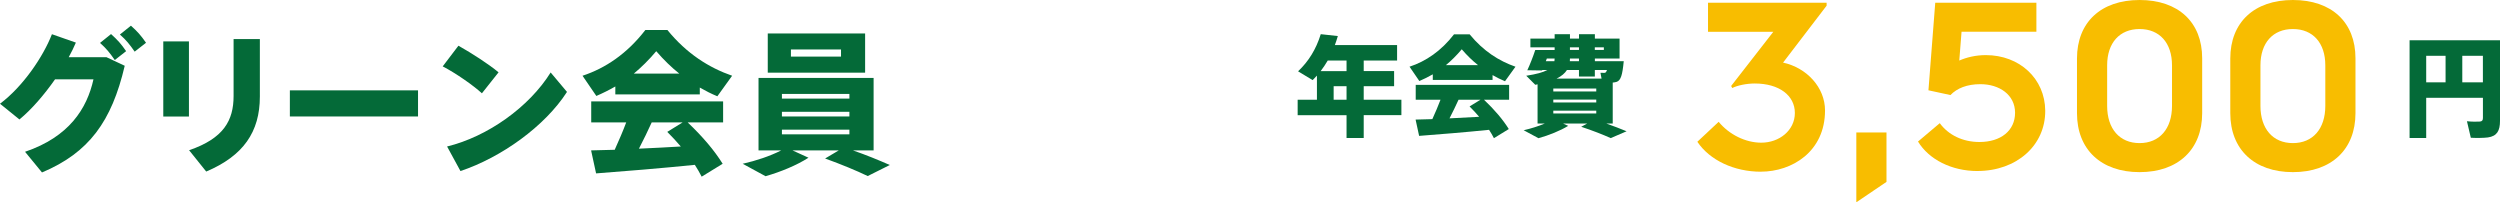
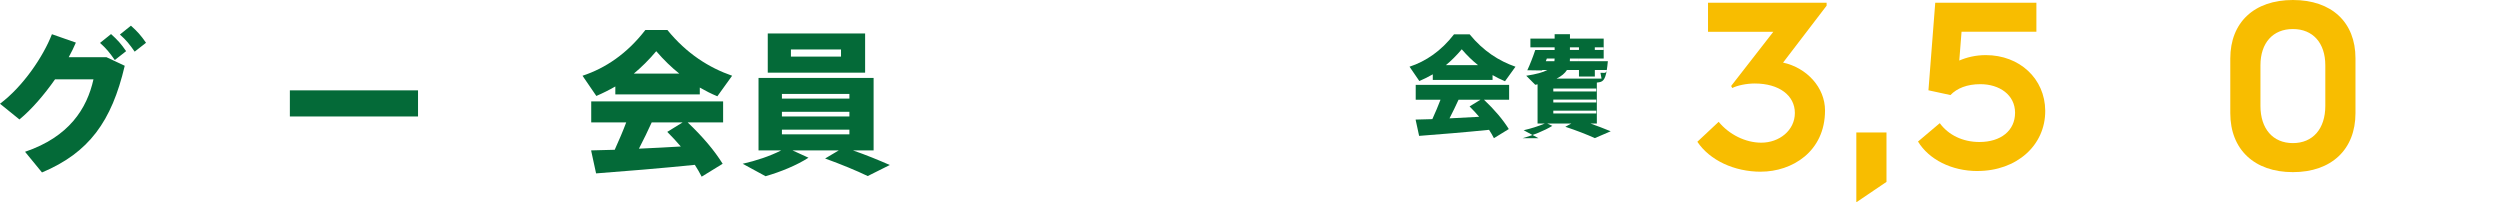
<svg xmlns="http://www.w3.org/2000/svg" id="_レイヤー_2" viewBox="0 0 771.66 62.45">
  <g id="text">
    <g>
-       <path d="M420.93,35.55v7.04h-5.3v-7.04h-15.09v-4.76h5.95v-7.45c-.44,.48-.88,.95-1.33,1.39l-4.49-2.72c3.2-3.03,5.54-6.73,7-11.46l5.27,.58c-.27,.95-.58,1.87-.92,2.79h19.21v4.76h-10.3v3.26h9.38v4.66h-9.38v4.18h11.63v4.76h-11.63Zm-5.3-16.86h-5.81c-.68,1.16-1.39,2.24-2.18,3.26h7.99v-3.26Zm0,12.1v-4.18h-3.98v4.18h3.98Z" style="fill:#046a38;" />
      <path d="M460.71,24.67h-18.46v-1.73c-1.36,.78-2.72,1.46-4.15,2.07l-3.03-4.42c5.07-1.67,9.76-4.86,13.73-9.99h4.83c4.22,5.17,9.08,8.23,14.14,9.99l-3.23,4.49c-1.33-.54-2.58-1.19-3.84-1.9v1.5Zm-18.6,12.1c.92-2.04,1.84-4.15,2.52-5.98h-7.65v-4.59h28.83v4.59h-7.75c3.33,3.16,5.85,6.15,7.65,9.04l-4.59,2.82c-.44-.85-.92-1.7-1.5-2.58-6.6,.68-15.98,1.46-21.59,1.87l-1.09-5.03c1.43-.03,3.2-.07,5.17-.14Zm14.11-16.66c-1.7-1.36-3.37-2.96-5.03-4.9-1.63,1.94-3.26,3.54-4.9,4.9h9.93Zm.34,15.94c-.88-1.05-1.9-2.14-2.96-3.2l3.37-2.07h-6.77c-.82,1.8-1.77,3.77-2.79,5.75,3.09-.14,6.29-.31,9.15-.48Z" style="fill:#046a38;" />
-       <path d="M474.86,42.65l-4.56-2.45c2.24-.51,4.49-1.22,6.53-2.07h-2.24v-12.1c-.24,.07-.48,.1-.71,.14l-2.79-2.79c3.13-.48,5.2-1.05,6.53-1.77h-1.56l-.07,.14-4.56-.07c.75-1.6,1.84-4.35,2.45-6.25h5.98v-.82h-7.48v-2.69h7.48v-1.36h4.73v1.36h2.79v-1.36h4.9v1.36h7.62v6.15h-7.62v.82h8.91c-.41,4.35-.92,5.88-2.14,6.36-.31,.1-.75,.2-1.26,.24v12.65h-1.94c2.21,.78,4.22,1.56,6.22,2.38l-4.9,2.11c-2.48-1.12-5.54-2.31-9.11-3.5l1.84-.99h-7.41l1.56,.71c-2.52,1.53-5.98,2.92-9.18,3.81Zm2.28-23.76h2.65c.03-.27,.07-.54,.07-.82h-2.41l-.31,.82Zm15.57,8.43h-13.26v.92h13.26v-.92Zm0,3.43h-13.26v.88h13.26v-.88Zm0,3.4h-13.26v.88h13.26v-.88Zm1.63-9.89l-.34-1.8c.34,.03,.88,.03,1.12,.03,.14,0,.24-.03,.31-.03,.2-.07,.41-.31,.58-.85h-3.74v2.01h-4.9v-2.01h-3.71c-.65,1.02-1.67,1.9-3.2,2.65h13.87Zm-9.79-5.37h2.82v-.82h-2.79v.17c0,.2,0,.44-.03,.65Zm.03-3.47h2.79v-.82h-2.79v.82Zm10.47,0v-.82h-2.79v.82h2.79Z" style="fill:#046a38;" />
+       <path d="M474.86,42.65l-4.56-2.45c2.24-.51,4.49-1.22,6.53-2.07h-2.24v-12.1c-.24,.07-.48,.1-.71,.14l-2.79-2.79c3.13-.48,5.2-1.05,6.53-1.77h-1.56l-.07,.14-4.56-.07c.75-1.6,1.84-4.35,2.45-6.25h5.98v-.82h-7.48v-2.69h7.48v-1.36h4.73v1.36h2.79v-1.36v1.36h7.62v6.15h-7.62v.82h8.91c-.41,4.35-.92,5.88-2.14,6.36-.31,.1-.75,.2-1.26,.24v12.65h-1.94c2.21,.78,4.22,1.56,6.22,2.38l-4.9,2.11c-2.48-1.12-5.54-2.31-9.11-3.5l1.84-.99h-7.41l1.56,.71c-2.52,1.53-5.98,2.92-9.18,3.81Zm2.28-23.76h2.65c.03-.27,.07-.54,.07-.82h-2.41l-.31,.82Zm15.57,8.43h-13.26v.92h13.26v-.92Zm0,3.43h-13.26v.88h13.26v-.88Zm0,3.4h-13.26v.88h13.26v-.88Zm1.63-9.89l-.34-1.8c.34,.03,.88,.03,1.12,.03,.14,0,.24-.03,.31-.03,.2-.07,.41-.31,.58-.85h-3.74v2.01h-4.9v-2.01h-3.71c-.65,1.02-1.67,1.9-3.2,2.65h13.87Zm-9.79-5.37h2.82v-.82h-2.79v.17c0,.2,0,.44-.03,.65Zm.03-3.47h2.79v-.82h-2.79v.82Zm10.47,0v-.82h-2.79v.82h2.79Z" style="fill:#046a38;" />
      <path d="M543.51,53c-8.19,0-15.75-3.5-19.6-9.24l6.58-6.16c3.22,3.92,8.26,6.44,13.16,6.44,5.53,0,10.36-3.78,10.36-9.17s-4.83-9.1-12.39-9.1c-2.59,0-5.46,.63-6.93,1.4l-.35-.63,13.02-16.73h-20.16V.84h36.61v.91l-13.44,17.57c7.35,1.61,12.95,7.7,12.95,14.77,0,12.74-10.22,18.9-19.81,18.9Z" style="fill:#f8bd00;" />
      <path d="M572.98,40.88h9.31v15.26l-9.31,6.3v-21.56Z" style="fill:#f8bd00;" />
      <path d="M610.36,52.79c-7.98,0-14.98-3.57-18.34-9.1l6.72-5.67c2.66,3.64,7.07,5.81,12.25,5.81,6.58,0,10.99-3.5,10.99-9.03s-4.83-8.82-10.71-8.82c-4.13,0-7.21,1.26-9.24,3.36l-6.79-1.47,2.1-27.02h31.22V9.8h-23.1l-.7,8.89c2.24-.98,5.04-1.68,8.19-1.68,10.43,0,18.27,7.28,18.34,17.15,.07,10.71-8.82,18.62-20.93,18.62Z" style="fill:#f8bd00;" />
-       <path d="M641.09,18.06c0-11.13,7.35-18.06,19.32-18.06s19.32,6.86,19.32,17.99v16.94c0,11.2-7.42,18.2-19.32,18.2s-19.32-7-19.32-18.2V18.06Zm29.33,2.1c0-6.93-3.85-11.2-10.01-11.2s-10.01,4.27-10.01,11.2v12.53c0,7.07,3.85,11.48,10.01,11.48s10.01-4.41,10.01-11.48v-12.53Z" style="fill:#f8bd00;" />
      <path d="M688.41,18.06c0-11.13,7.35-18.06,19.32-18.06s19.32,6.86,19.32,17.99v16.94c0,11.2-7.42,18.2-19.32,18.2s-19.32-7-19.32-18.2V18.06Zm29.33,2.1c0-6.93-3.85-11.2-10.01-11.2s-10.01,4.27-10.01,11.2v12.53c0,7.07,3.85,11.48,10.01,11.48s10.01-4.41,10.01-11.48v-12.53Z" style="fill:#f8bd00;" />
-       <path d="M748.88,30.18v12.41h-5.13V12.43h27.91v24.89c0,3.03-.92,4.69-3.71,5.1-1.16,.17-3.6,.2-5.3,.1l-1.19-5.1c1.43,.17,3.3,.17,4.01,.1,.68-.07,.92-.41,.92-1.12v-6.22h-17.51Zm5.98-4.76v-8.19h-5.98v8.19h5.98Zm11.52,0v-8.19h-6.36v8.19h6.36Z" style="fill:#046a38;" />
    </g>
    <g>
      <path d="M32.88,17.66l5.62,2.64c-4.03,17.19-11.04,26.83-25.54,32.93l-5.23-6.38c13.58-4.61,19.11-13.3,21.12-22.37h-11.86c-3.36,4.8-7.25,9.31-10.99,12.39L0,32.02c7.06-5.28,13.3-14.45,16.03-21.46l7.39,2.59c-.62,1.49-1.39,2.98-2.21,4.51h11.67Zm1.39-7.15c2.02,1.82,3.07,2.98,4.66,5.28l-3.5,2.74c-1.54-2.21-2.59-3.55-4.56-5.28l3.41-2.74Zm6.14-2.59c2.02,1.82,3.07,2.98,4.66,5.28l-3.5,2.74c-1.54-2.21-2.59-3.55-4.56-5.28l3.41-2.74Z" style="fill:#046a38;" />
-       <path d="M58.32,12.77v23.19h-7.92V12.77h7.92Zm21.89-.72V29.81c0,10.9-5.09,18.29-16.56,23.14l-5.28-6.58c10.66-3.65,13.73-9.17,13.73-16.75V12.05h8.11Z" style="fill:#046a38;" />
      <path d="M129.03,27.89v8.06h-39.56v-8.06h39.56Z" style="fill:#046a38;" />
-       <path d="M153.89,22.32l-5.14,6.48c-2.74-2.5-8.02-6.19-12.1-8.31l4.85-6.38c4.27,2.4,9.31,5.66,12.38,8.21Zm16.08,.05l5.04,6c-6.82,10.61-20.26,20.21-32.88,24.43l-4.13-7.58c12.53-3.07,25.3-12.15,31.97-22.85Z" style="fill:#046a38;" />
      <path d="M216,29.14h-26.07v-2.45c-1.92,1.1-3.84,2.06-5.86,2.93l-4.27-6.24c7.15-2.35,13.78-6.86,19.39-14.11h6.82c5.95,7.3,12.82,11.62,19.97,14.11l-4.56,6.34c-1.87-.77-3.65-1.68-5.42-2.69v2.11Zm-26.26,17.09c1.3-2.88,2.59-5.86,3.55-8.45h-10.8v-6.48h40.71v6.48h-10.94c4.7,4.46,8.26,8.69,10.8,12.77l-6.48,3.98c-.62-1.2-1.3-2.4-2.11-3.65-9.31,.96-22.56,2.06-30.48,2.64l-1.54-7.1c2.02-.05,4.51-.1,7.3-.19Zm19.92-23.52c-2.4-1.92-4.75-4.18-7.1-6.91-2.3,2.74-4.61,4.99-6.91,6.91h14.02Zm.48,22.51c-1.25-1.49-2.69-3.02-4.18-4.51l4.75-2.93h-9.55c-1.15,2.54-2.5,5.33-3.94,8.11,4.37-.19,8.88-.43,12.91-.67Z" style="fill:#046a38;" />
      <path d="M258.92,46.42h-14.31l4.94,2.26c-3.65,2.35-8.59,4.37-13.25,5.71l-7.06-3.84c4.22-.96,8.4-2.35,11.9-4.13h-7.01V24.05h35.52v22.37h-6.38c4.13,1.44,7.78,2.93,11.38,4.51l-6.82,3.41c-3.6-1.73-8.02-3.55-13.15-5.42l4.22-2.5Zm8.11-36.1v12.1h-30.05V10.32h30.05Zm-25.68,20.11h20.83v-1.44h-20.83v1.44Zm0,5.52h20.83v-1.44h-20.83v1.44Zm0,5.52h20.83v-1.44h-20.83v1.44Zm2.78-24h15.46v-2.21h-15.46v2.21Z" style="fill:#046a38;" />
    </g>
  </g>
</svg>